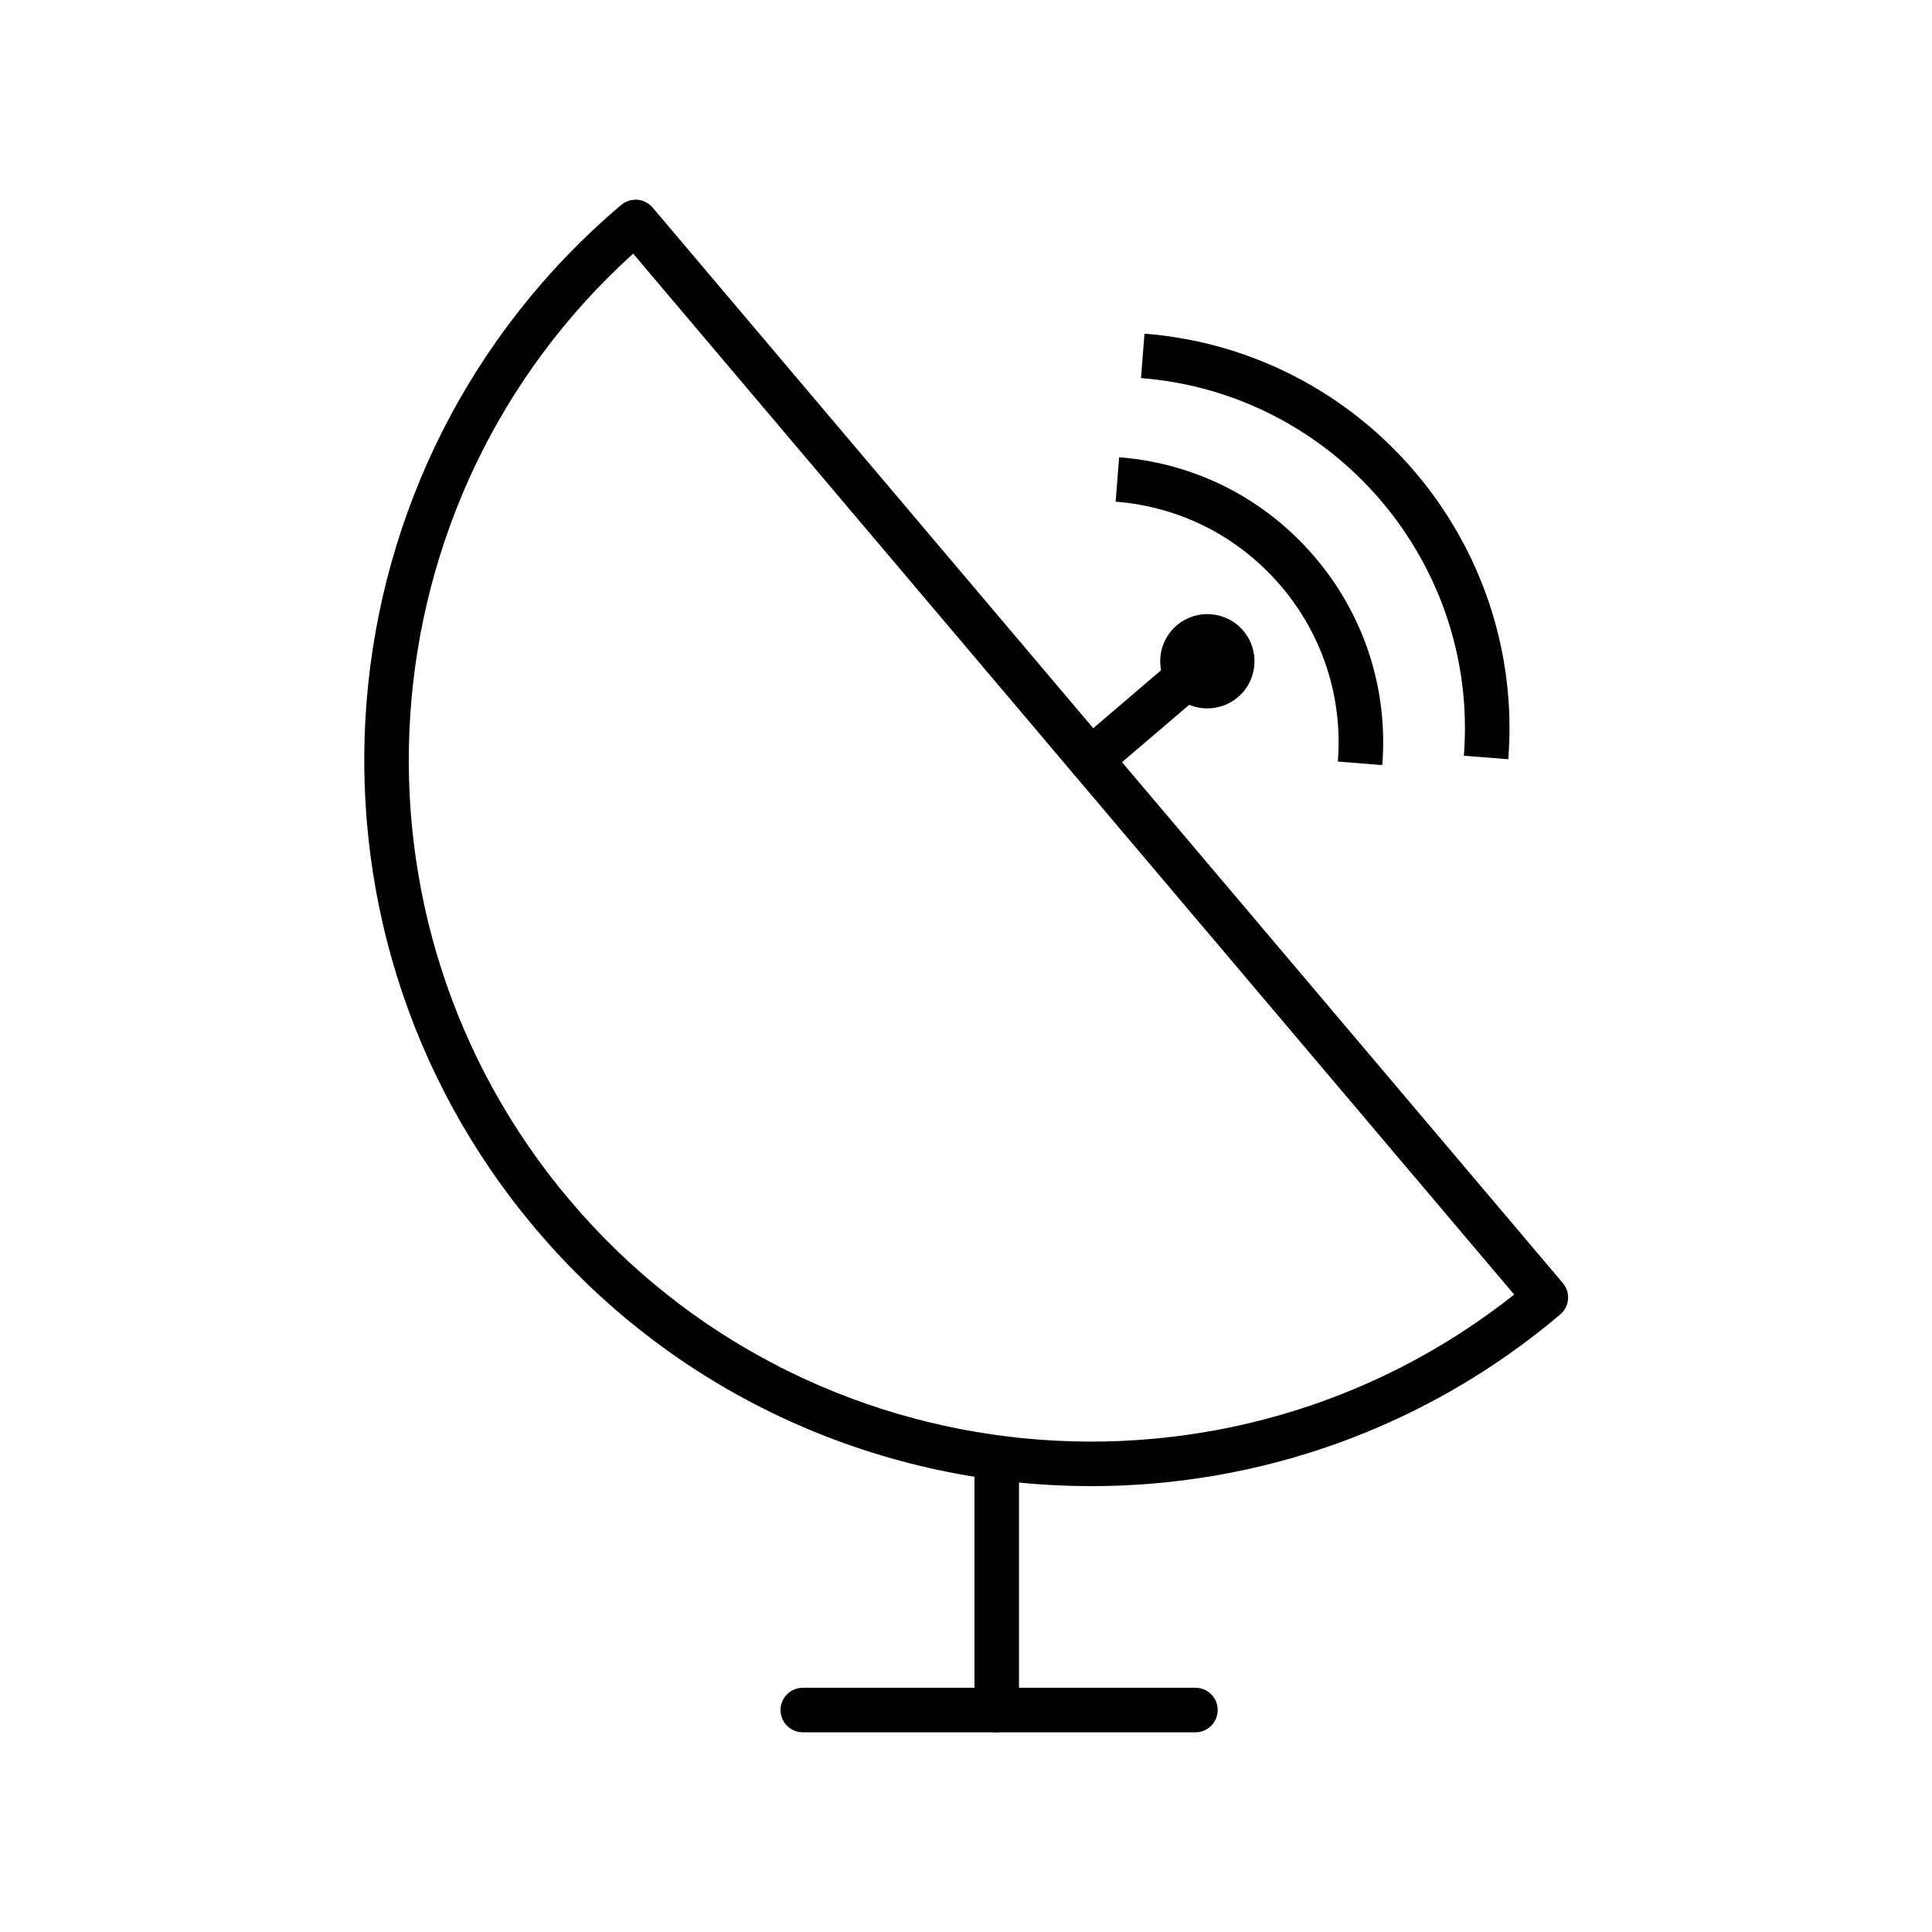
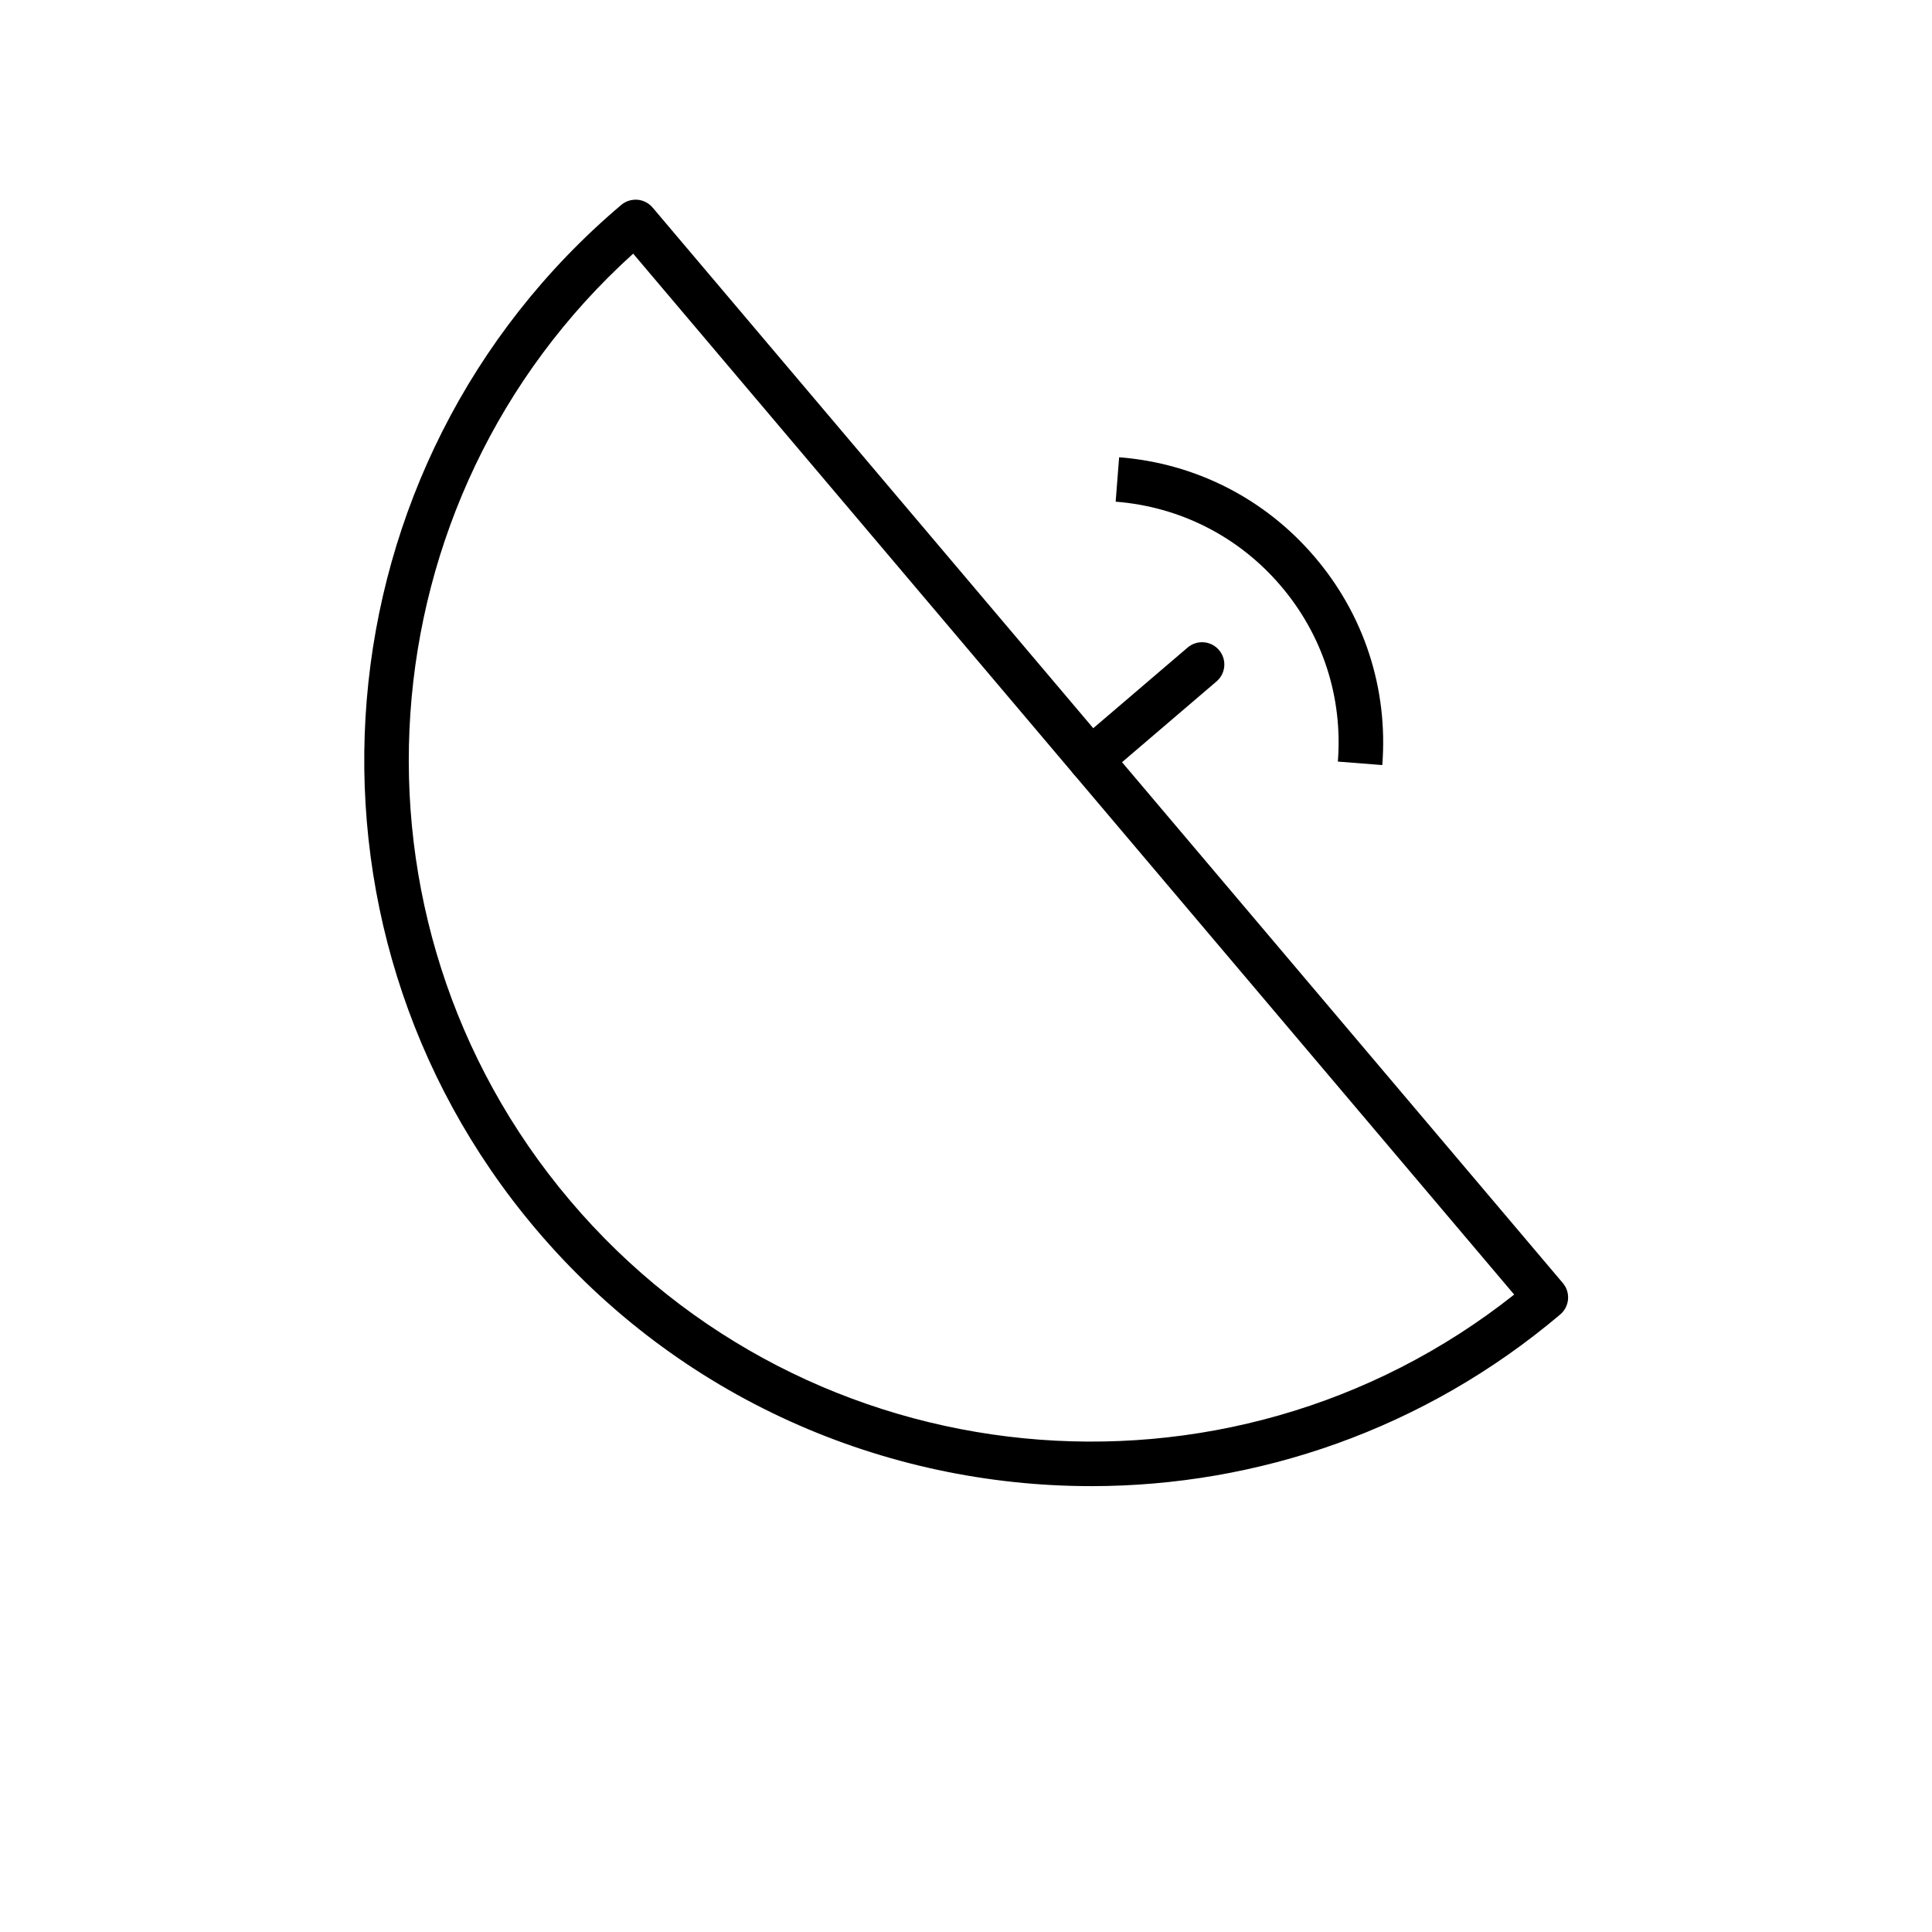
<svg xmlns="http://www.w3.org/2000/svg" fill="#000000" width="800px" height="800px" version="1.1" viewBox="144 144 512 512">
  <g>
-     <path d="m408.14 603.08c-3.262 0-5.902-2.644-5.902-5.902v-65.891c0-3.258 2.641-5.902 5.902-5.902s5.902 2.644 5.902 5.902v65.887c0.004 3.262-2.641 5.906-5.902 5.906z" />
-     <path d="m460.8 603.08h-104.05c-3.262 0-5.902-2.644-5.902-5.902 0-3.258 2.641-5.902 5.902-5.902h104.05c3.262 0 5.902 2.644 5.902 5.902 0.004 3.258-2.637 5.902-5.902 5.902z" />
    <path d="m433.19 537.84c-54.738 0-109.11-23.137-147.16-68.094-68.605-81.055-58.473-202.82 22.594-271.43 1.195-1.016 2.734-1.492 4.305-1.383 1.559 0.129 3.008 0.879 4.019 2.07l241.22 285.02c1.012 1.195 1.508 2.738 1.379 4.301-0.129 1.559-0.875 3.008-2.066 4.019-36.117 30.566-80.32 45.5-124.29 45.5zm-121.39-326.62c-71.992 65.027-79.883 176.32-16.758 250.91 63.121 74.578 174.19 85.195 250.23 24.945z" />
    <path d="m433.05 351.23c-1.664 0-3.32-0.699-4.492-2.066-2.117-2.481-1.828-6.203 0.652-8.32l29.512-25.23c2.477-2.117 6.203-1.836 8.324 0.648 2.117 2.481 1.828 6.203-0.652 8.32l-29.512 25.23c-1.113 0.953-2.477 1.418-3.832 1.418z" />
-     <path d="m463.97 331.73c-3.531 0.004-7.047-1.484-9.512-4.367-2.168-2.539-3.219-5.766-2.957-9.102 0.262-3.324 1.801-6.352 4.336-8.52 5.238-4.481 13.141-3.859 17.625 1.375 4.481 5.246 3.856 13.152-1.379 17.629-2.348 2.008-5.238 2.984-8.113 2.984z" />
    <path d="m510.32 346.75-11.773-0.922c1.336-17.062-4.055-33.625-15.176-46.633-11.125-13.012-26.648-20.91-43.711-22.246l0.922-11.77c20.207 1.578 38.594 10.934 51.762 26.34 13.176 15.406 19.559 35.02 17.977 55.23z" />
-     <path d="m543.71 345.2-11.773-0.922c4.008-51.176-34.379-96.074-85.559-100.08l0.922-11.77c57.672 4.512 100.92 55.102 96.41 112.77z" />
  </g>
</svg>